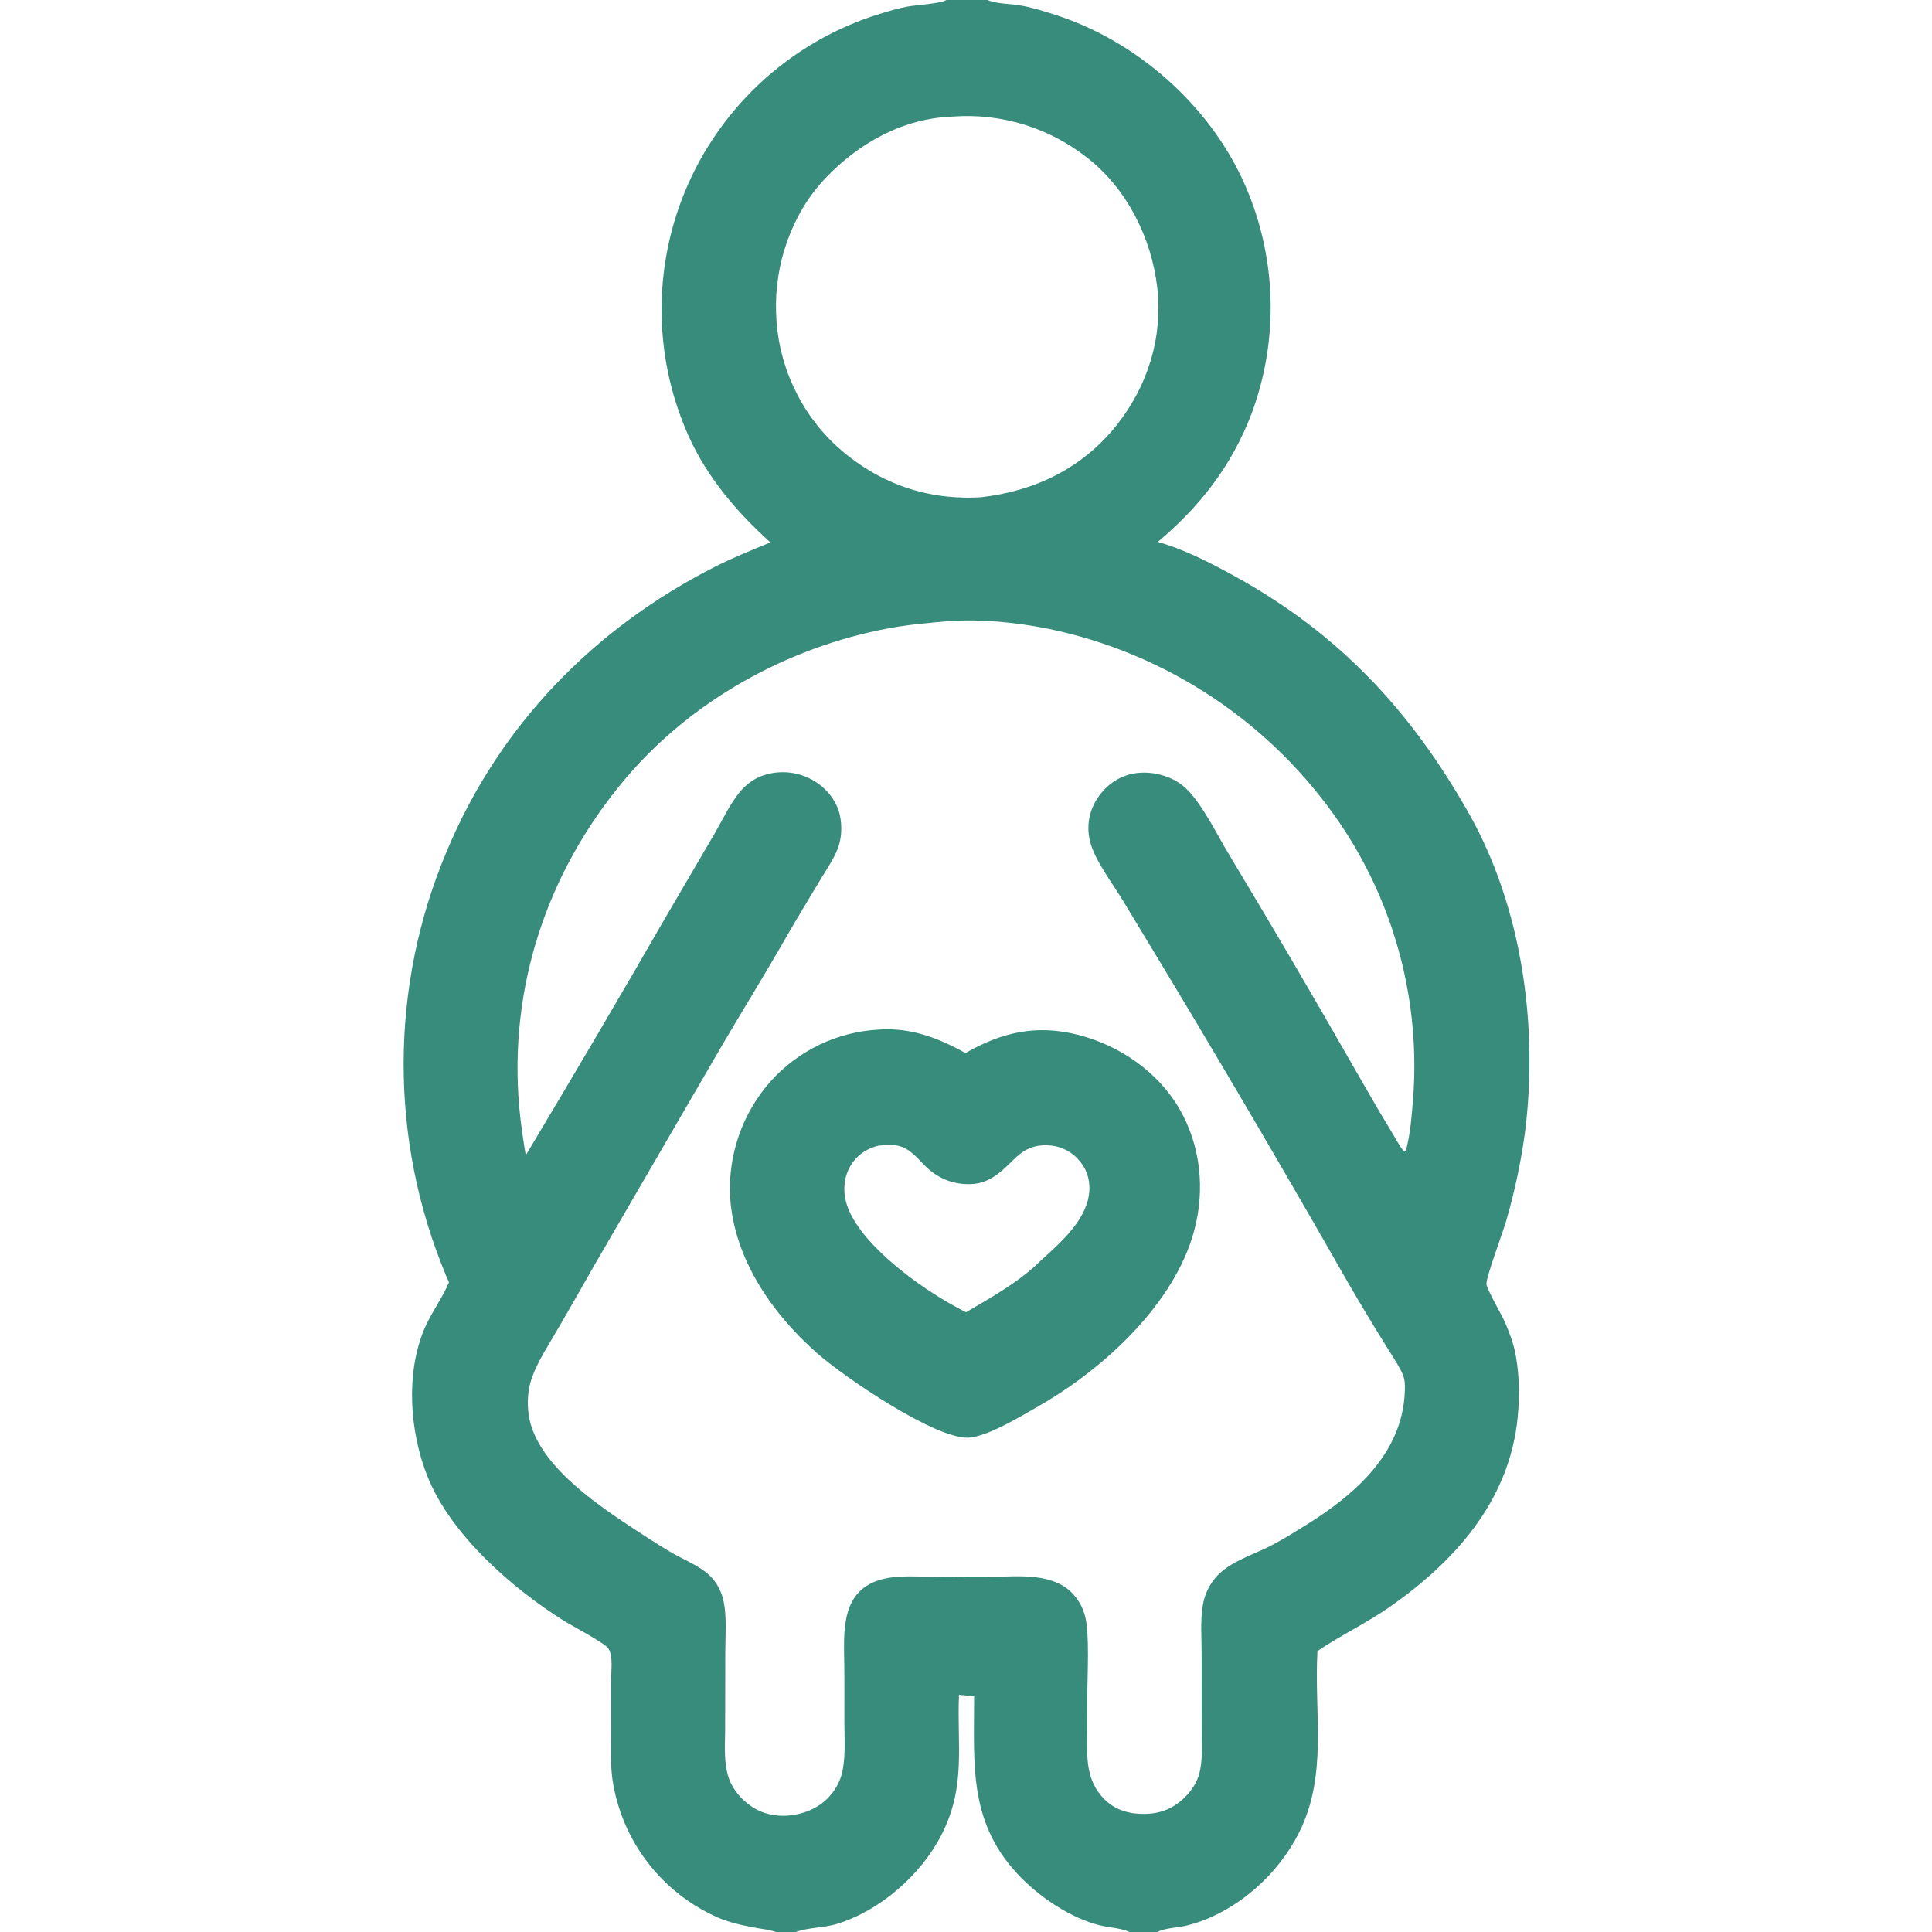
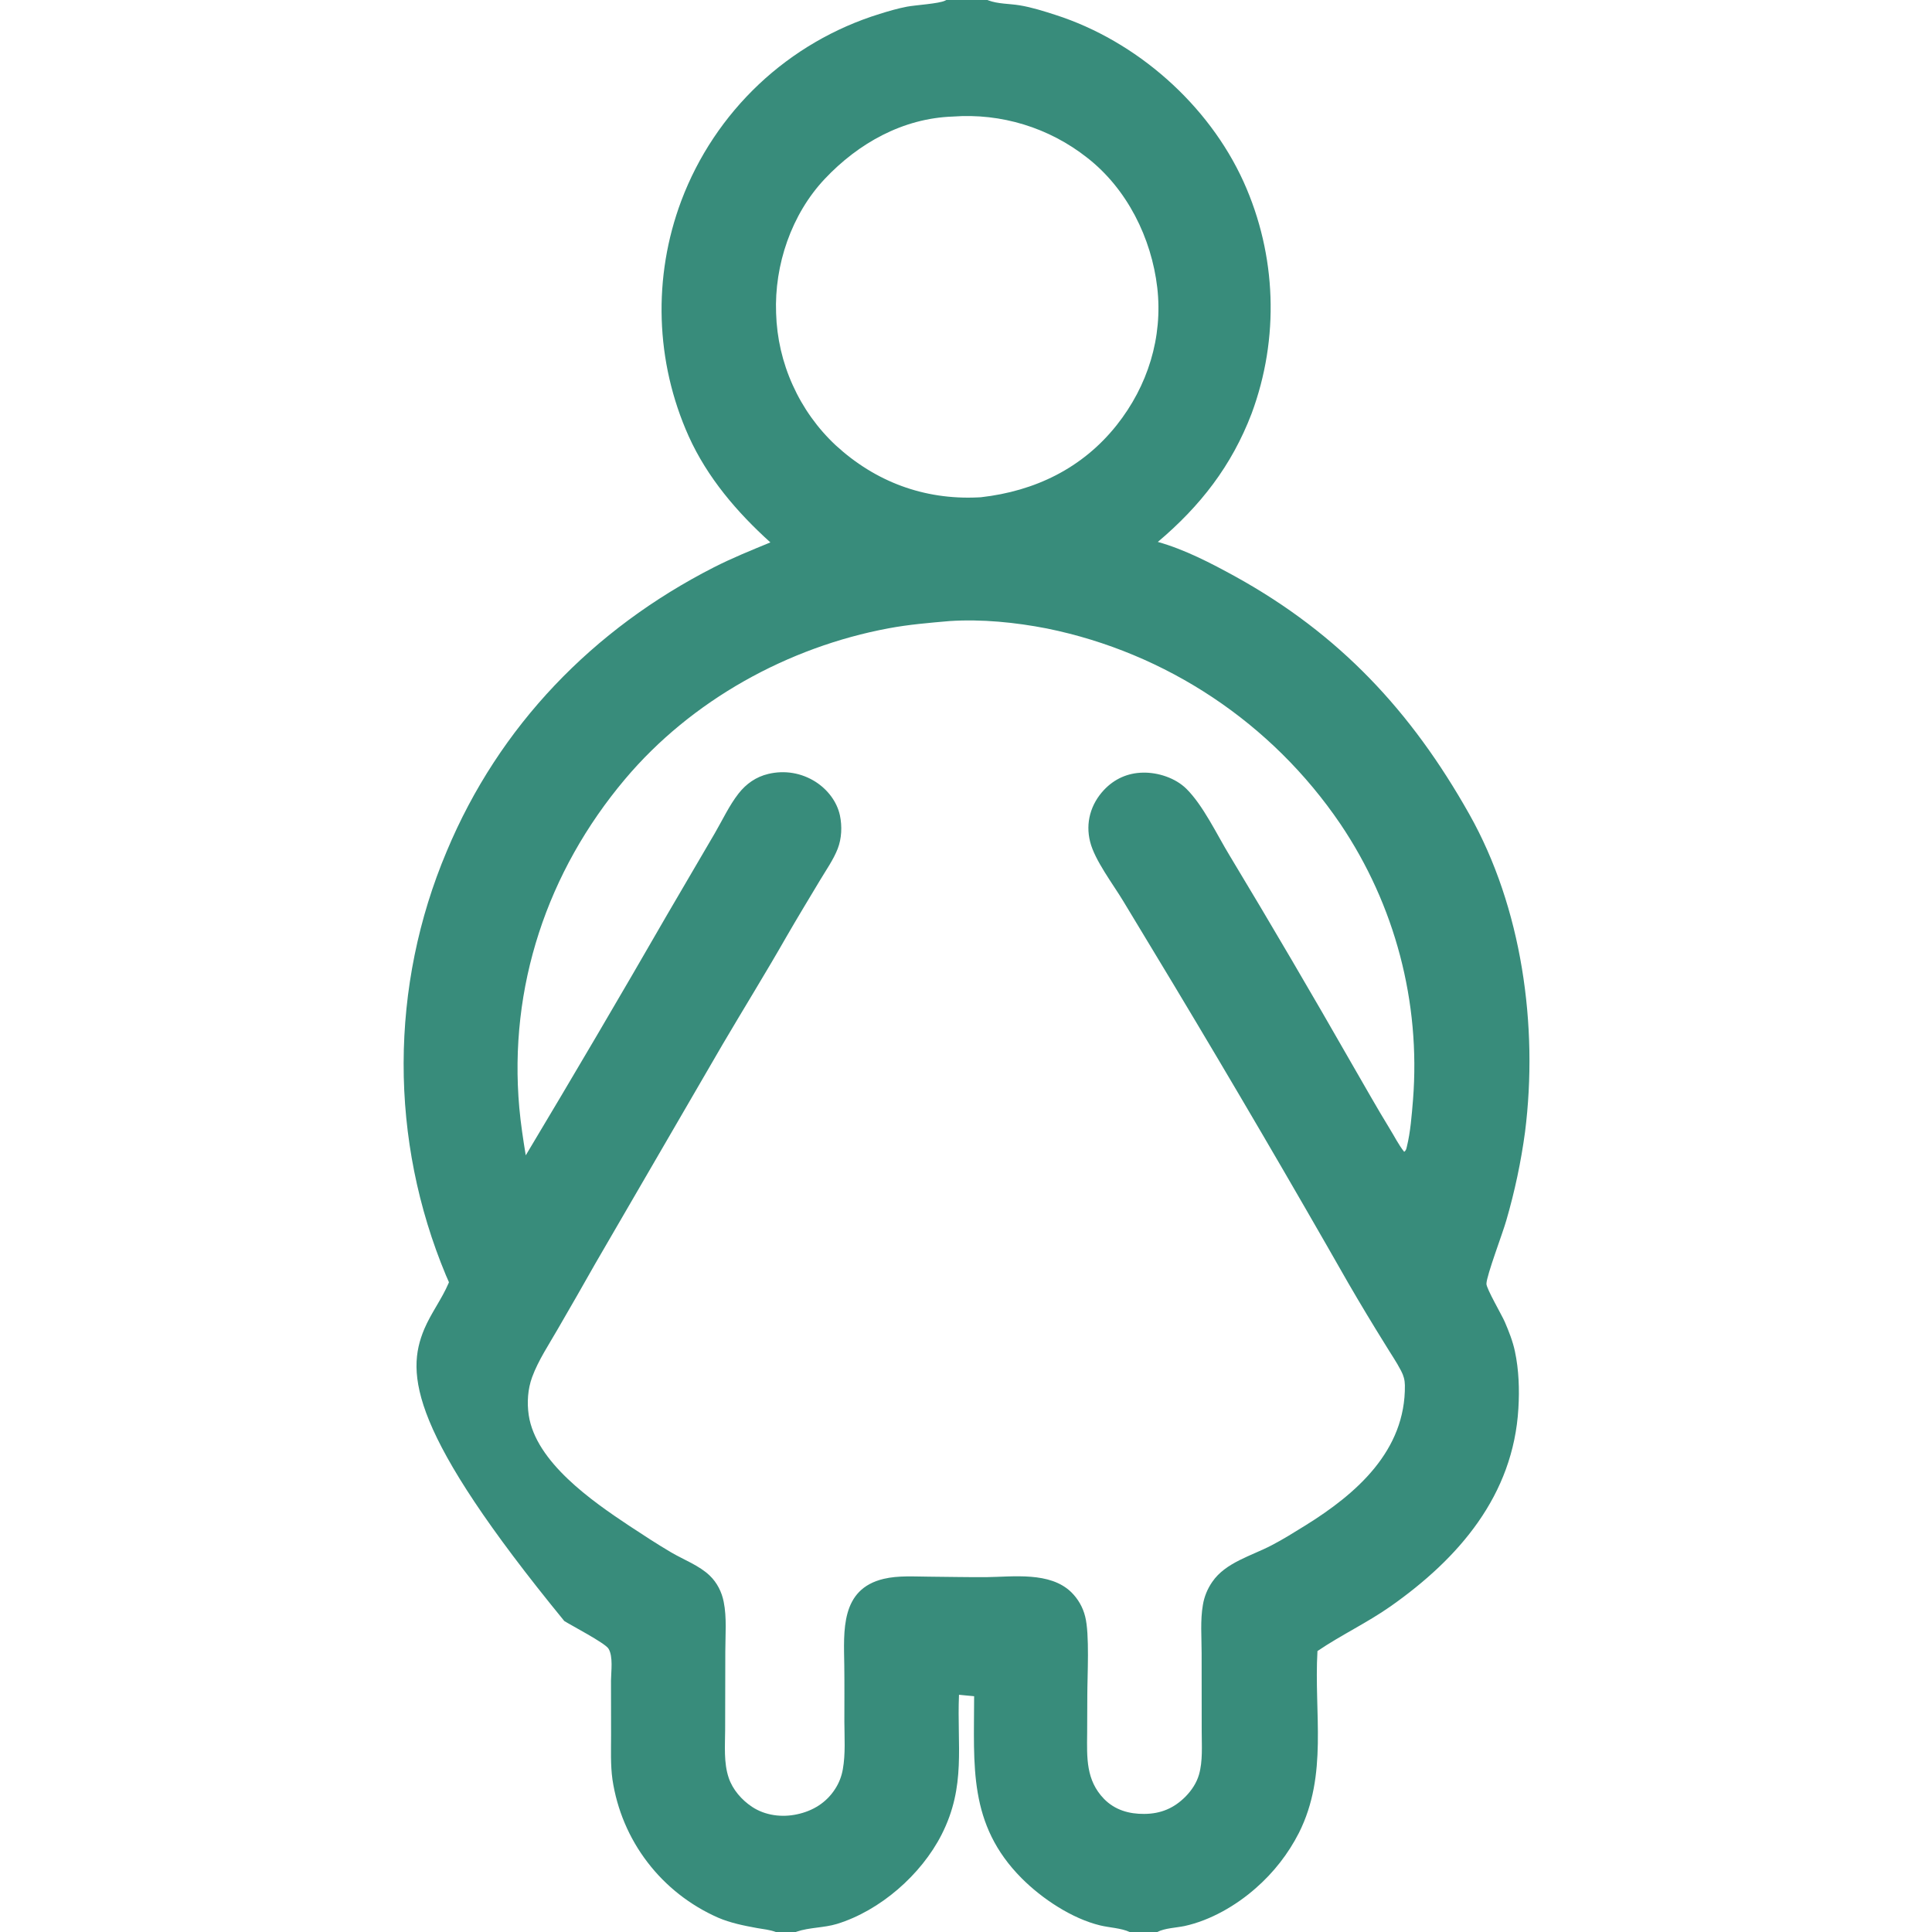
<svg xmlns="http://www.w3.org/2000/svg" width="24" height="24" viewBox="0 0 24 24" fill="none">
  <g clip-path="url(#clip0_643_126)">
-     <path d="M0 0H11.756H12.267H24V24H14.377H14.033H9.886H9.638H0V0ZM12.267 0C12.27 0.001 12.273 0.003 12.276 0.004C12.395 0.05 12.54 0.045 12.666 0.066C12.814 0.09 12.968 0.139 13.111 0.185C14.117 0.508 15.013 1.297 15.449 2.26C15.859 3.169 15.895 4.202 15.548 5.137C15.3 5.787 14.911 6.286 14.383 6.732C14.718 6.826 15.044 6.996 15.348 7.163C16.638 7.876 17.532 8.835 18.251 10.112C18.907 11.276 19.11 12.744 18.945 14.059C18.895 14.431 18.817 14.799 18.712 15.16C18.67 15.311 18.466 15.846 18.465 15.948C18.464 16.007 18.658 16.339 18.693 16.421C18.743 16.537 18.793 16.663 18.819 16.788C18.868 17.017 18.876 17.262 18.862 17.495C18.799 18.576 18.123 19.358 17.272 19.956C16.981 20.16 16.659 20.311 16.366 20.51C16.321 21.284 16.5 22.042 16.136 22.768C16.003 23.029 15.821 23.262 15.6 23.455C15.354 23.672 15.036 23.856 14.714 23.926C14.613 23.947 14.467 23.952 14.377 24H24V0H12.267ZM0 0V24H9.638C9.565 23.973 9.482 23.964 9.404 23.951C9.241 23.921 9.074 23.888 8.921 23.822C8.575 23.67 8.272 23.433 8.043 23.133C7.813 22.833 7.664 22.479 7.608 22.105C7.583 21.925 7.591 21.737 7.591 21.555L7.59 20.876C7.591 20.765 7.619 20.575 7.558 20.479C7.515 20.41 7.099 20.193 7.01 20.137C6.364 19.733 5.598 19.064 5.31 18.34C5.09 17.791 5.037 17.064 5.271 16.509C5.355 16.311 5.488 16.138 5.572 15.941C5.574 15.937 5.575 15.932 5.577 15.928C5.564 15.899 5.551 15.87 5.539 15.841C5.191 15.007 5.012 14.111 5.014 13.207C5.016 12.303 5.197 11.409 5.549 10.576C6.2 9.017 7.368 7.813 8.865 7.049C9.094 6.932 9.332 6.836 9.57 6.738C9.155 6.363 8.787 5.933 8.555 5.419C8.14 4.494 8.107 3.442 8.464 2.492C8.671 1.943 9.001 1.449 9.427 1.047C9.854 0.645 10.367 0.346 10.927 0.173C11.038 0.138 11.152 0.105 11.266 0.083C11.372 0.063 11.663 0.046 11.74 0.008C11.746 0.006 11.751 0.003 11.756 0H0ZM11.797 7.715C11.544 7.737 11.29 7.758 11.039 7.805C9.788 8.038 8.59 8.699 7.765 9.678C6.797 10.827 6.317 12.262 6.451 13.762C6.469 13.961 6.499 14.155 6.531 14.352C7.124 13.362 7.709 12.367 8.285 11.367L8.88 10.35C8.973 10.19 9.061 10.002 9.175 9.857C9.27 9.736 9.392 9.65 9.544 9.614C9.644 9.59 9.747 9.586 9.849 9.603C9.95 9.62 10.047 9.658 10.133 9.713C10.28 9.808 10.397 9.957 10.434 10.13C10.462 10.264 10.456 10.416 10.406 10.544C10.353 10.68 10.261 10.81 10.187 10.934C10.047 11.168 9.905 11.401 9.769 11.637C9.512 12.087 9.239 12.528 8.976 12.975L7.396 15.695C7.243 15.965 7.089 16.235 6.933 16.503C6.822 16.697 6.687 16.898 6.61 17.108C6.556 17.256 6.545 17.423 6.568 17.579C6.655 18.162 7.356 18.648 7.815 18.953C7.987 19.066 8.16 19.18 8.337 19.284C8.493 19.376 8.687 19.447 8.818 19.574C8.908 19.661 8.966 19.776 8.99 19.898C9.03 20.094 9.01 20.316 9.01 20.516L9.008 21.491C9.007 21.685 8.989 21.898 9.052 22.084C9.101 22.231 9.214 22.36 9.342 22.445C9.505 22.553 9.712 22.579 9.901 22.538C10.098 22.496 10.265 22.394 10.375 22.222C10.423 22.148 10.455 22.065 10.47 21.978C10.504 21.788 10.49 21.581 10.489 21.388C10.489 21.155 10.491 20.922 10.488 20.689C10.482 20.262 10.438 19.741 10.978 19.613C11.159 19.57 11.357 19.585 11.542 19.586C11.777 19.588 12.013 19.593 12.248 19.592C12.585 19.588 13.043 19.521 13.308 19.779C13.392 19.862 13.452 19.966 13.48 20.08C13.537 20.299 13.507 20.813 13.507 21.059L13.505 21.534C13.502 21.834 13.489 22.115 13.715 22.347C13.85 22.485 14.027 22.535 14.214 22.533C14.42 22.532 14.585 22.462 14.729 22.316C14.803 22.24 14.864 22.149 14.894 22.046C14.943 21.877 14.928 21.683 14.928 21.509L14.927 20.535C14.927 20.339 14.909 20.128 14.943 19.935C14.96 19.833 15 19.736 15.059 19.651C15.224 19.409 15.547 19.327 15.795 19.197C15.938 19.123 16.076 19.036 16.212 18.952C16.851 18.556 17.462 18.021 17.452 17.208C17.451 17.142 17.436 17.088 17.405 17.029C17.348 16.918 17.274 16.812 17.209 16.704C17.052 16.452 16.899 16.198 16.75 15.941C16.04 14.695 15.316 13.457 14.577 12.227L13.954 11.195C13.83 10.988 13.599 10.687 13.542 10.457C13.482 10.221 13.549 9.989 13.714 9.813C13.843 9.676 14.009 9.601 14.198 9.598C14.386 9.594 14.6 9.664 14.736 9.797C14.946 10.004 15.117 10.368 15.272 10.623C15.79 11.482 16.297 12.348 16.795 13.219C16.95 13.486 17.1 13.755 17.262 14.019C17.321 14.114 17.373 14.22 17.443 14.308C17.466 14.293 17.47 14.272 17.476 14.246C17.522 14.061 17.537 13.852 17.553 13.661C17.648 12.45 17.33 11.243 16.651 10.236C15.799 8.981 14.49 8.109 13.004 7.807C12.614 7.731 12.193 7.689 11.797 7.715ZM11.836 1.448C11.216 1.469 10.663 1.779 10.245 2.223C9.831 2.662 9.618 3.292 9.641 3.89C9.65 4.199 9.72 4.503 9.848 4.785C9.975 5.067 10.156 5.321 10.382 5.532C10.874 5.984 11.477 6.21 12.146 6.179L12.185 6.177C12.857 6.101 13.446 5.817 13.872 5.281C14.257 4.796 14.447 4.192 14.376 3.573C14.304 2.956 14.001 2.345 13.505 1.959C13.032 1.586 12.437 1.403 11.836 1.448ZM11.913 21.053C11.886 21.684 12.004 22.186 11.697 22.79C11.444 23.288 10.934 23.735 10.396 23.9C10.234 23.949 10.054 23.942 9.896 23.996C9.893 23.997 9.889 23.999 9.886 24H14.033C13.928 23.951 13.781 23.946 13.666 23.918C13.315 23.833 12.944 23.586 12.692 23.333C12.024 22.662 12.101 21.932 12.101 21.071C12.038 21.066 11.976 21.059 11.913 21.053Z" fill="#388C7B" />
-     <path d="M10.917 12.79C11.312 12.761 11.657 12.895 11.994 13.081C12.447 12.821 12.876 12.724 13.392 12.855C13.902 12.984 14.38 13.31 14.648 13.769C14.916 14.228 14.972 14.777 14.835 15.287C14.593 16.191 13.721 16.993 12.932 17.45C12.716 17.573 12.276 17.846 12.033 17.859C11.62 17.88 10.493 17.11 10.158 16.817C9.594 16.322 9.118 15.639 9.07 14.872C9.042 14.344 9.223 13.826 9.574 13.431C9.919 13.048 10.402 12.817 10.917 12.79ZM10.918 14.231C10.77 14.264 10.647 14.346 10.568 14.478C10.486 14.611 10.47 14.779 10.509 14.928C10.633 15.406 11.351 15.935 11.772 16.177C11.847 16.22 11.923 16.263 12 16.301C12.321 16.113 12.67 15.919 12.935 15.654C13.181 15.43 13.52 15.138 13.533 14.778C13.538 14.636 13.491 14.505 13.393 14.401C13.343 14.346 13.282 14.302 13.213 14.272C13.145 14.242 13.071 14.227 12.997 14.227C12.814 14.225 12.704 14.292 12.579 14.417C12.419 14.576 12.277 14.709 12.035 14.71C11.822 14.71 11.639 14.631 11.489 14.48C11.365 14.354 11.269 14.228 11.076 14.223C11.024 14.222 10.97 14.226 10.918 14.231Z" fill="#388C7B" />
+     <path d="M0 0H11.756H12.267H24V24H14.377H14.033H9.886H9.638H0V0ZM12.267 0C12.27 0.001 12.273 0.003 12.276 0.004C12.395 0.05 12.54 0.045 12.666 0.066C12.814 0.09 12.968 0.139 13.111 0.185C14.117 0.508 15.013 1.297 15.449 2.26C15.859 3.169 15.895 4.202 15.548 5.137C15.3 5.787 14.911 6.286 14.383 6.732C14.718 6.826 15.044 6.996 15.348 7.163C16.638 7.876 17.532 8.835 18.251 10.112C18.907 11.276 19.11 12.744 18.945 14.059C18.895 14.431 18.817 14.799 18.712 15.16C18.67 15.311 18.466 15.846 18.465 15.948C18.464 16.007 18.658 16.339 18.693 16.421C18.743 16.537 18.793 16.663 18.819 16.788C18.868 17.017 18.876 17.262 18.862 17.495C18.799 18.576 18.123 19.358 17.272 19.956C16.981 20.16 16.659 20.311 16.366 20.51C16.321 21.284 16.5 22.042 16.136 22.768C16.003 23.029 15.821 23.262 15.6 23.455C15.354 23.672 15.036 23.856 14.714 23.926C14.613 23.947 14.467 23.952 14.377 24H24V0H12.267ZM0 0V24H9.638C9.565 23.973 9.482 23.964 9.404 23.951C9.241 23.921 9.074 23.888 8.921 23.822C8.575 23.67 8.272 23.433 8.043 23.133C7.813 22.833 7.664 22.479 7.608 22.105C7.583 21.925 7.591 21.737 7.591 21.555L7.59 20.876C7.591 20.765 7.619 20.575 7.558 20.479C7.515 20.41 7.099 20.193 7.01 20.137C5.09 17.791 5.037 17.064 5.271 16.509C5.355 16.311 5.488 16.138 5.572 15.941C5.574 15.937 5.575 15.932 5.577 15.928C5.564 15.899 5.551 15.87 5.539 15.841C5.191 15.007 5.012 14.111 5.014 13.207C5.016 12.303 5.197 11.409 5.549 10.576C6.2 9.017 7.368 7.813 8.865 7.049C9.094 6.932 9.332 6.836 9.57 6.738C9.155 6.363 8.787 5.933 8.555 5.419C8.14 4.494 8.107 3.442 8.464 2.492C8.671 1.943 9.001 1.449 9.427 1.047C9.854 0.645 10.367 0.346 10.927 0.173C11.038 0.138 11.152 0.105 11.266 0.083C11.372 0.063 11.663 0.046 11.74 0.008C11.746 0.006 11.751 0.003 11.756 0H0ZM11.797 7.715C11.544 7.737 11.29 7.758 11.039 7.805C9.788 8.038 8.59 8.699 7.765 9.678C6.797 10.827 6.317 12.262 6.451 13.762C6.469 13.961 6.499 14.155 6.531 14.352C7.124 13.362 7.709 12.367 8.285 11.367L8.88 10.35C8.973 10.19 9.061 10.002 9.175 9.857C9.27 9.736 9.392 9.65 9.544 9.614C9.644 9.59 9.747 9.586 9.849 9.603C9.95 9.62 10.047 9.658 10.133 9.713C10.28 9.808 10.397 9.957 10.434 10.13C10.462 10.264 10.456 10.416 10.406 10.544C10.353 10.68 10.261 10.81 10.187 10.934C10.047 11.168 9.905 11.401 9.769 11.637C9.512 12.087 9.239 12.528 8.976 12.975L7.396 15.695C7.243 15.965 7.089 16.235 6.933 16.503C6.822 16.697 6.687 16.898 6.61 17.108C6.556 17.256 6.545 17.423 6.568 17.579C6.655 18.162 7.356 18.648 7.815 18.953C7.987 19.066 8.16 19.18 8.337 19.284C8.493 19.376 8.687 19.447 8.818 19.574C8.908 19.661 8.966 19.776 8.99 19.898C9.03 20.094 9.01 20.316 9.01 20.516L9.008 21.491C9.007 21.685 8.989 21.898 9.052 22.084C9.101 22.231 9.214 22.36 9.342 22.445C9.505 22.553 9.712 22.579 9.901 22.538C10.098 22.496 10.265 22.394 10.375 22.222C10.423 22.148 10.455 22.065 10.47 21.978C10.504 21.788 10.49 21.581 10.489 21.388C10.489 21.155 10.491 20.922 10.488 20.689C10.482 20.262 10.438 19.741 10.978 19.613C11.159 19.57 11.357 19.585 11.542 19.586C11.777 19.588 12.013 19.593 12.248 19.592C12.585 19.588 13.043 19.521 13.308 19.779C13.392 19.862 13.452 19.966 13.48 20.08C13.537 20.299 13.507 20.813 13.507 21.059L13.505 21.534C13.502 21.834 13.489 22.115 13.715 22.347C13.85 22.485 14.027 22.535 14.214 22.533C14.42 22.532 14.585 22.462 14.729 22.316C14.803 22.24 14.864 22.149 14.894 22.046C14.943 21.877 14.928 21.683 14.928 21.509L14.927 20.535C14.927 20.339 14.909 20.128 14.943 19.935C14.96 19.833 15 19.736 15.059 19.651C15.224 19.409 15.547 19.327 15.795 19.197C15.938 19.123 16.076 19.036 16.212 18.952C16.851 18.556 17.462 18.021 17.452 17.208C17.451 17.142 17.436 17.088 17.405 17.029C17.348 16.918 17.274 16.812 17.209 16.704C17.052 16.452 16.899 16.198 16.75 15.941C16.04 14.695 15.316 13.457 14.577 12.227L13.954 11.195C13.83 10.988 13.599 10.687 13.542 10.457C13.482 10.221 13.549 9.989 13.714 9.813C13.843 9.676 14.009 9.601 14.198 9.598C14.386 9.594 14.6 9.664 14.736 9.797C14.946 10.004 15.117 10.368 15.272 10.623C15.79 11.482 16.297 12.348 16.795 13.219C16.95 13.486 17.1 13.755 17.262 14.019C17.321 14.114 17.373 14.22 17.443 14.308C17.466 14.293 17.47 14.272 17.476 14.246C17.522 14.061 17.537 13.852 17.553 13.661C17.648 12.45 17.33 11.243 16.651 10.236C15.799 8.981 14.49 8.109 13.004 7.807C12.614 7.731 12.193 7.689 11.797 7.715ZM11.836 1.448C11.216 1.469 10.663 1.779 10.245 2.223C9.831 2.662 9.618 3.292 9.641 3.89C9.65 4.199 9.72 4.503 9.848 4.785C9.975 5.067 10.156 5.321 10.382 5.532C10.874 5.984 11.477 6.21 12.146 6.179L12.185 6.177C12.857 6.101 13.446 5.817 13.872 5.281C14.257 4.796 14.447 4.192 14.376 3.573C14.304 2.956 14.001 2.345 13.505 1.959C13.032 1.586 12.437 1.403 11.836 1.448ZM11.913 21.053C11.886 21.684 12.004 22.186 11.697 22.79C11.444 23.288 10.934 23.735 10.396 23.9C10.234 23.949 10.054 23.942 9.896 23.996C9.893 23.997 9.889 23.999 9.886 24H14.033C13.928 23.951 13.781 23.946 13.666 23.918C13.315 23.833 12.944 23.586 12.692 23.333C12.024 22.662 12.101 21.932 12.101 21.071C12.038 21.066 11.976 21.059 11.913 21.053Z" fill="#388C7B" />
  </g>
  <defs>
    <clipPath id="clip0_643_126">
      <rect width="24" height="24" fill="white" />
    </clipPath>
  </defs>
</svg>